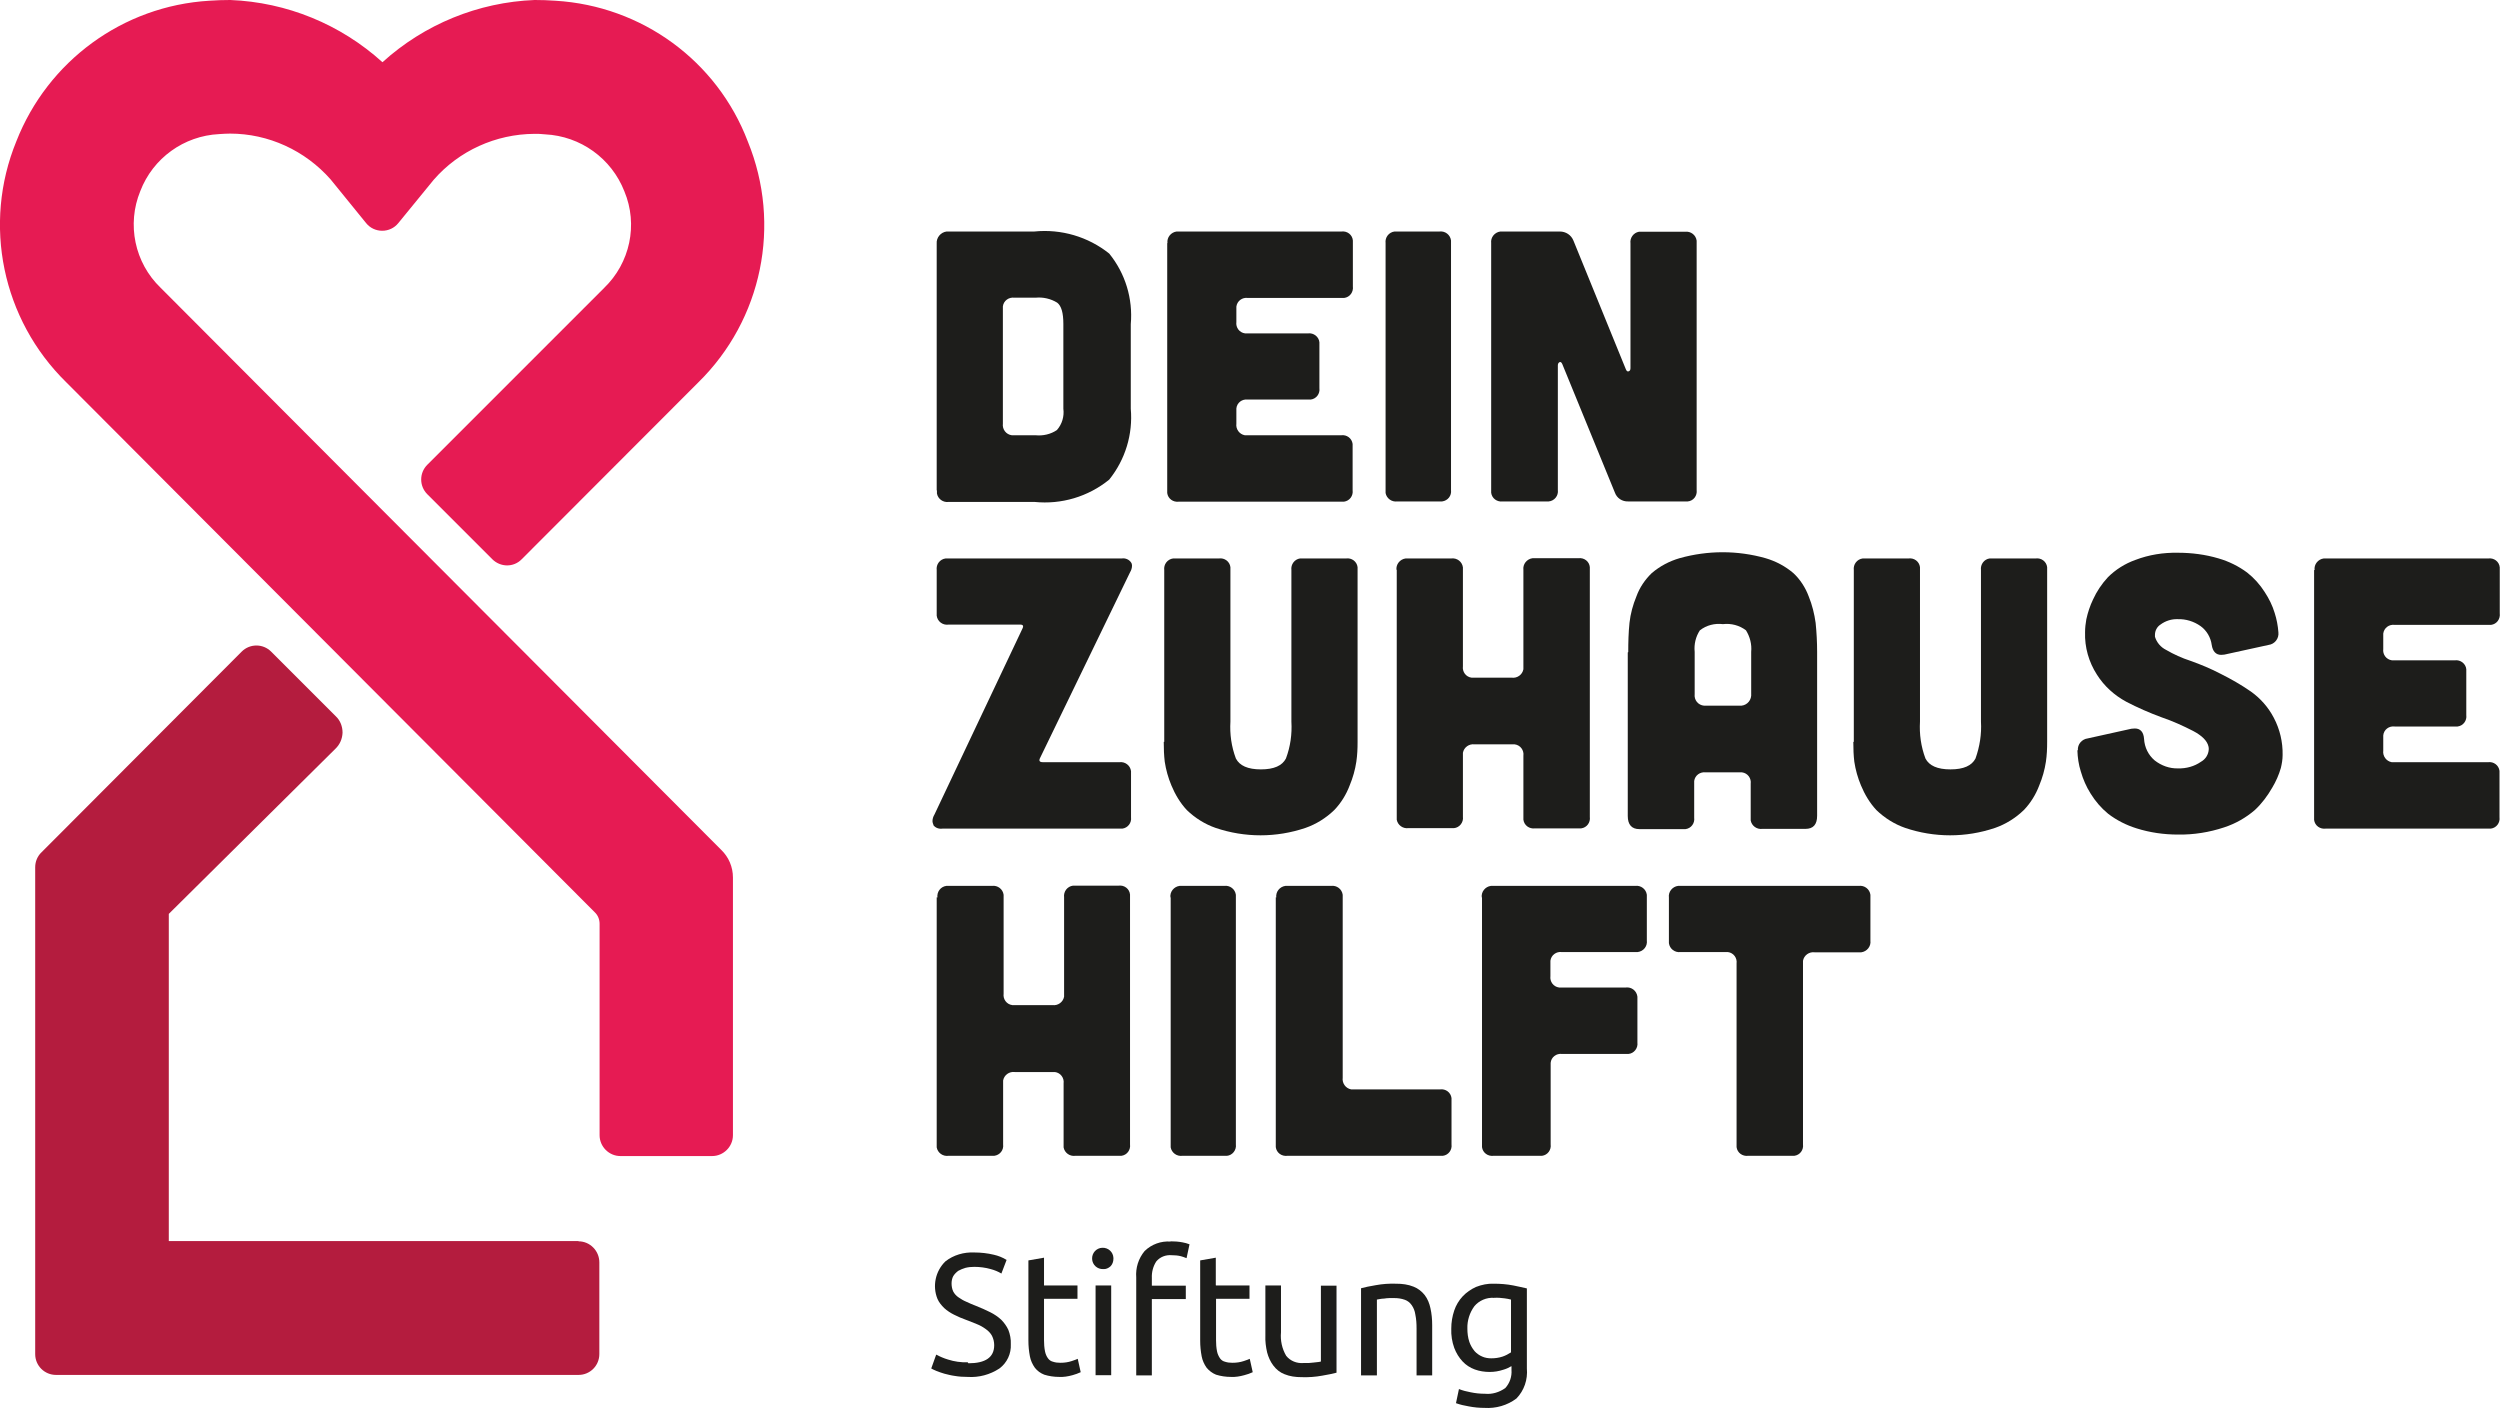
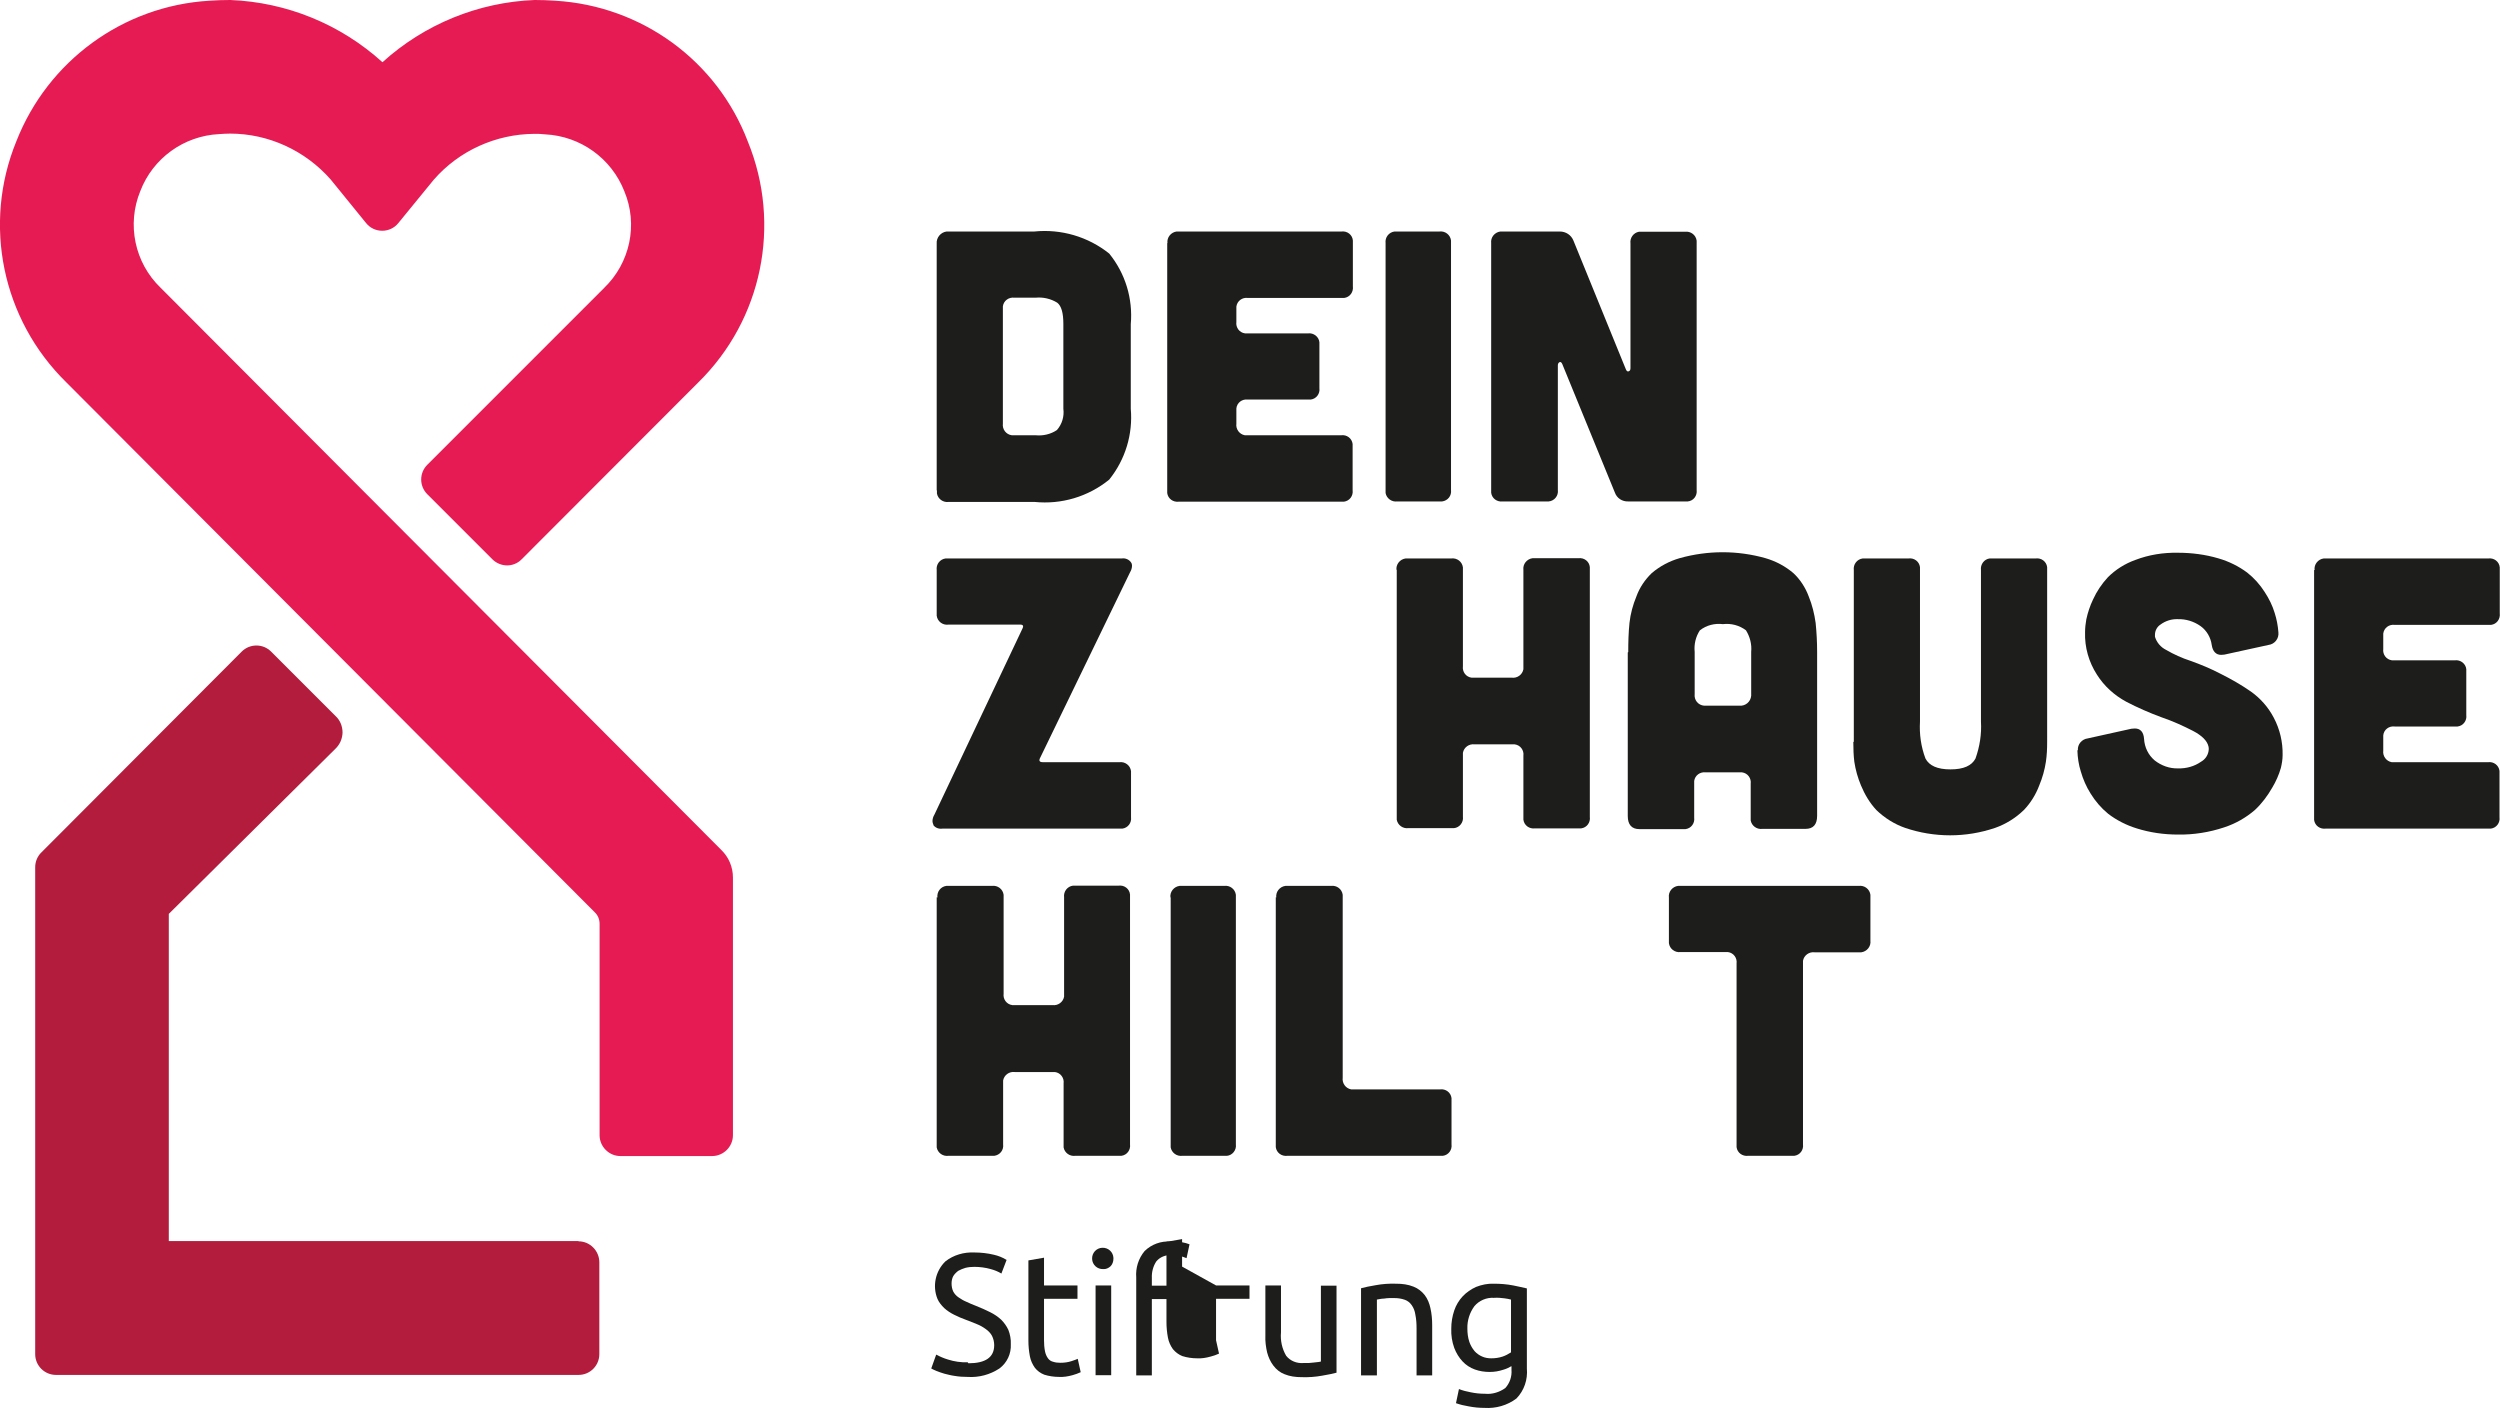
<svg xmlns="http://www.w3.org/2000/svg" viewBox="0 0 100.86 56.79">
  <path d="m37.82 36.21c-.03-.23.13-.44.36-.47h.11 1.73c.23-.03.44.13.47.36v.1 3.89c-.03.22.12.43.35.46h.12 1.5c.22.03.43-.12.47-.34 0-.04 0-.08 0-.12v-3.89c-.03-.23.13-.44.36-.47h.1 1.74c.23-.03.44.13.46.36v.11 9.97c.03.22-.12.43-.35.46-.04 0-.08 0-.12 0h-1.74c-.22.03-.43-.12-.47-.34 0-.04 0-.08 0-.12v-2.46c.03-.22-.12-.43-.35-.46-.04 0-.08 0-.12 0h-1.5c-.22-.03-.43.12-.47.34v.12 2.46c.03.23-.13.43-.36.46-.04 0-.07 0-.11 0h-1.74c-.22.03-.43-.12-.47-.34 0-.04 0-.08 0-.12v-9.97z" fill="#1d1d1b" />
  <path d="m47.22 36.21c-.03-.23.14-.44.37-.47h.1 1.7c.23-.03.44.13.47.36v.1 9.97c.03.23-.14.44-.36.46-.03 0-.07 0-.1 0h-1.7c-.22.03-.43-.12-.47-.34 0-.04 0-.08 0-.12v-9.97z" fill="#1d1d1b" />
  <path d="m51.49 36.21c-.03-.23.14-.44.37-.47h.1 1.74c.23-.03.44.13.47.36v.1 7.28c-.03.22.12.43.34.47h.12 3.47c.22-.03.43.12.46.35v.12 1.75c.03.22-.12.43-.35.46-.04 0-.08 0-.12 0h-6.15c-.23.03-.44-.12-.47-.35 0-.04 0-.08 0-.12v-9.96z" fill="#1d1d1b" />
-   <path d="m59.78 36.21c-.03-.23.14-.44.37-.47h.11 5.71c.23-.03.44.13.47.36v.1 1.74c.03.23-.13.44-.37.47-.04 0-.07 0-.11 0h-2.95c-.22-.03-.43.12-.46.35v.12.5c-.03.22.12.43.35.46h.12 2.57c.23-.03.44.13.47.37v.11 1.74c.03.23-.14.44-.36.46-.04 0-.07 0-.11 0h-2.57c-.23-.03-.44.13-.46.36v.11 3.18c.03.22-.12.43-.35.46-.04 0-.08 0-.12 0h-1.83c-.23.03-.44-.12-.47-.35 0-.04 0-.08 0-.12v-9.96z" fill="#1d1d1b" />
  <path d="m67.33 36.21c-.03-.23.14-.44.37-.47h.1 7.19c.23-.03.44.13.47.36v.11 1.74c.03.23-.14.44-.37.47-.03 0-.07 0-.1 0h-1.78c-.22-.03-.43.12-.47.34v.12 7.29c.03.22-.12.43-.35.46-.04 0-.08 0-.12 0h-1.74c-.23.03-.44-.12-.47-.35 0-.04 0-.08 0-.12v-7.29c.03-.22-.12-.43-.35-.46-.04 0-.08 0-.12 0h-1.79c-.23.03-.44-.13-.47-.36 0-.04 0-.07 0-.11v-1.74z" fill="#1d1d1b" />
  <path d="m23.34 50.07h-16.53v-13.2s6.72-6.66 6.72-6.66c.18-.17.28-.4.29-.65 0-.25-.09-.49-.27-.66l-2.61-2.61c-.33-.33-.86-.33-1.19 0l-8.07 8.09c-.17.16-.26.38-.26.61v19.64c0 .47.38.84.84.84h21.08c.47 0 .84-.38.84-.84v-3.7c0-.47-.38-.85-.84-.85z" fill="#b41c3e" />
  <path d="m6.48 11.61c-1.05-1.01-1.37-2.56-.82-3.9.51-1.33 1.76-2.23 3.18-2.3.16-.01.3-.02.44-.02 1.55 0 3.03.68 4.06 1.85l1.43 1.76c.16.2.4.31.65.31.25 0 .49-.11.65-.31l1.43-1.75c1.02-1.17 2.5-1.84 4.06-1.85.14 0 .27 0 .43.02 1.43.07 2.68.97 3.2 2.3.56 1.34.23 2.89-.82 3.9l-7.13 7.13c-.33.33-.33.86 0 1.19l2.62 2.62c.33.33.86.34 1.19 0l7.12-7.13c2.58-2.53 3.37-6.37 2-9.72-1.24-3.26-4.28-5.47-7.76-5.68-.28-.02-.56-.03-.84-.03-2.28.09-4.45.98-6.14 2.51-1.69-1.53-3.86-2.42-6.14-2.51-.28 0-.56.01-.85.03-3.48.21-6.51 2.43-7.78 5.67-1.37 3.35-.57 7.19 2.01 9.72l21.32 21.38c.13.12.2.29.2.47v8.53c0 .46.38.84.84.84h3.7c.46 0 .84-.38.84-.84v-10.4c0-.42-.17-.82-.47-1.11z" fill="#e61b53" />
  <g fill="#1d1d1b">
    <path d="m39.07 55c.69 0 1.04-.24 1.04-.73 0-.13-.03-.26-.09-.38-.06-.11-.15-.2-.25-.27-.11-.08-.23-.15-.36-.2-.14-.06-.28-.11-.43-.17-.17-.06-.33-.13-.49-.21-.14-.07-.28-.16-.4-.27-.11-.11-.21-.23-.27-.37-.21-.52-.08-1.12.32-1.51.33-.26.75-.38 1.17-.36.26 0 .53.03.78.09.18.04.36.11.52.21l-.21.55c-.13-.08-.28-.14-.43-.18-.21-.06-.44-.09-.66-.09-.12 0-.24.01-.36.04-.1.03-.2.07-.29.12-.08.06-.15.13-.2.21-.05.09-.07.2-.07.3 0 .11.02.23.07.33.05.09.12.17.21.23.1.07.2.13.32.18.12.06.25.11.4.17.21.08.39.17.56.25.16.08.31.18.44.3.12.12.22.26.29.41.07.18.11.38.1.58.02.38-.15.75-.46.98-.38.25-.83.37-1.28.34-.17 0-.35-.01-.52-.04-.16-.02-.29-.06-.42-.09-.11-.03-.21-.07-.32-.11-.09-.04-.16-.07-.21-.1l.2-.56c.15.08.31.15.48.2.25.08.52.12.79.11z" />
    <path d="m42.12 51.86h1.35v.54h-1.35v1.67c0 .15.01.3.04.45.02.1.06.2.12.28.05.07.12.12.21.14.09.03.19.04.29.04.16 0 .31-.02.46-.07.12-.04.2-.07.24-.09l.12.54c-.11.05-.22.09-.33.12-.18.05-.36.08-.54.07-.2 0-.41-.03-.6-.09-.15-.06-.28-.15-.38-.28-.1-.14-.17-.3-.2-.46-.04-.21-.06-.42-.06-.64v-3.23l.63-.11v1.11z" />
    <path d="m44.51 51.2c-.24.01-.44-.17-.45-.41s.17-.44.41-.45.44.17.45.41v.03c0 .12-.04.23-.12.31-.08.07-.18.12-.29.11zm.32 4.28h-.63v-3.62h.63z" />
    <path d="m47.22 50.08c.16 0 .32.01.48.04.1.02.19.04.29.08l-.12.56c-.08-.03-.15-.06-.23-.08-.12-.03-.25-.04-.37-.04-.24-.02-.47.07-.62.25-.13.2-.19.43-.18.67v.31h1.37v.54h-1.37v3.08h-.63v-3.95c-.03-.39.09-.77.34-1.07.28-.27.66-.41 1.05-.38z" />
-     <path d="m49.06 51.86h1.35v.54h-1.35v1.67c0 .15.01.3.04.45.02.1.06.19.12.28.05.07.12.12.21.14.09.03.19.04.29.04.16 0 .31-.02.46-.07.12-.04.2-.07.24-.09l.12.54c-.11.05-.22.09-.34.12-.18.05-.36.08-.54.07-.2 0-.41-.03-.6-.09-.15-.06-.28-.16-.38-.28-.1-.14-.17-.3-.2-.46-.04-.21-.06-.42-.06-.64v-3.23l.63-.11v1.11z" />
+     <path d="m49.06 51.86h1.35v.54h-1.35v1.67l.12.54c-.11.05-.22.09-.34.12-.18.05-.36.08-.54.07-.2 0-.41-.03-.6-.09-.15-.06-.28-.16-.38-.28-.1-.14-.17-.3-.2-.46-.04-.21-.06-.42-.06-.64v-3.23l.63-.11v1.11z" />
    <path d="m53.92 55.38c-.15.04-.34.08-.58.12-.27.05-.55.07-.83.06-.24 0-.47-.03-.69-.12-.18-.07-.33-.19-.45-.35s-.2-.34-.25-.53c-.05-.22-.08-.45-.07-.67v-2.03h.63v1.89c-.03.33.04.66.21.95.17.21.43.31.69.29h.21s.14-.01.21-.02l.18-.02s.08-.01.11-.02v-3.06h.63v3.52z" />
    <path d="m54.92 51.97c.15-.04.34-.08.58-.12.27-.05.55-.07.83-.06.24 0 .48.03.7.12.18.07.33.19.45.34.12.16.19.34.23.53.05.22.07.45.07.68v2.03h-.63v-1.89c0-.19-.01-.38-.05-.57-.02-.14-.07-.27-.15-.38-.07-.1-.16-.17-.27-.21-.14-.05-.28-.07-.42-.07-.07 0-.14 0-.21 0s-.14.01-.21.02c-.06 0-.12.01-.18.02-.05.01-.09.02-.11.02v3.06h-.64v-3.51z" />
    <path d="m60.97 55.12c-.1.06-.21.11-.32.14-.18.06-.36.09-.55.09-.2 0-.41-.03-.6-.1s-.36-.18-.49-.32c-.15-.16-.26-.34-.34-.55-.09-.25-.13-.51-.12-.78 0-.25.04-.49.12-.73.07-.21.19-.41.34-.57s.34-.29.54-.38c.23-.09.47-.14.72-.13.26 0 .52.02.78.07.22.04.4.09.55.12v3.23c.04.45-.11.89-.42 1.21-.37.28-.83.41-1.29.38-.21 0-.42-.02-.63-.06-.18-.03-.35-.07-.52-.13l.12-.57c.15.06.31.1.47.13.19.04.38.06.58.06.29.03.58-.06.82-.23.18-.2.27-.46.25-.73v-.15zm-.01-2.69c-.08-.02-.17-.04-.26-.05-.14-.02-.29-.03-.43-.02-.3-.02-.6.11-.79.34-.19.26-.29.58-.28.9 0 .18.02.36.08.54.05.14.12.26.21.37.08.09.19.17.31.22.11.05.24.07.36.07.16 0 .31-.02.46-.07.12-.04.23-.1.34-.17v-2.12z" />
    <path d="m37.66 33.28s-.04-.09-.04-.15c0-.09.03-.19.08-.27l3.54-7.48c.07-.13.04-.19-.11-.18h-2.87c-.23.03-.44-.13-.47-.36 0-.03 0-.07 0-.1v-1.74c-.03-.23.13-.44.36-.47h.11 7c.14-.02.29.04.37.16.03.04.04.09.04.13 0 .09-.03.19-.08.27l-3.62 7.47c-.07.13-.04.19.11.19h3.08c.23-.03.44.13.47.36v.11 1.75c.03.23-.13.43-.35.46-.04 0-.08 0-.12 0h-7.14c-.14.02-.29-.03-.37-.15z" />
-     <path d="m46.97 29.93v-6.93c-.03-.23.13-.44.36-.47h.11 1.74c.22-.03.43.12.46.35v.12 6.11c-.03.51.04 1.01.22 1.49.15.29.48.44 1.01.44s.86-.15 1.01-.44c.18-.48.25-.98.22-1.49v-6.11c-.03-.23.13-.44.35-.47h.11 1.75c.22-.03.43.12.46.35v.12 6.93c0 .27-.01.53-.05.8-.05.33-.14.65-.27.96-.14.37-.35.71-.62.99-.33.32-.73.57-1.16.72-1.18.4-2.45.4-3.63 0-.43-.15-.83-.4-1.16-.72-.27-.29-.47-.63-.62-.99-.13-.31-.22-.63-.27-.96-.03-.25-.04-.52-.04-.8z" />
    <path d="m56.34 23c-.03-.23.14-.44.37-.47h.1 1.74c.23-.03.44.13.47.36v.1 3.89c-.03.22.12.43.35.46h.12 1.5c.22.03.43-.12.47-.34 0-.04 0-.08 0-.12v-3.89c-.03-.23.14-.44.37-.47h.11 1.74c.23-.03.44.13.46.36v.11 9.97c.03.22-.12.43-.35.46-.04 0-.08 0-.12 0h-1.74c-.23.03-.44-.12-.47-.35 0-.04 0-.08 0-.12v-2.46c.03-.22-.12-.43-.35-.46-.04 0-.08 0-.12 0h-1.5c-.22-.03-.43.12-.47.34v.12 2.46c.03.23-.14.44-.36.46-.03 0-.07 0-.1 0h-1.74c-.22.03-.43-.12-.47-.34 0-.04 0-.08 0-.12v-9.97z" />
    <path d="m65.69 26.31c0-.39.01-.79.05-1.18.04-.37.14-.73.28-1.07.13-.36.35-.68.62-.94.33-.28.71-.48 1.12-.6 1.14-.32 2.34-.32 3.47 0 .41.12.79.32 1.12.6.28.26.49.59.62.94.14.34.23.71.28 1.07.04.39.06.79.06 1.18v6.6c0 .36-.16.53-.47.53h-1.74c-.22.03-.43-.12-.47-.34 0-.04 0-.08 0-.12v-1.36c.03-.22-.12-.43-.35-.46-.04 0-.08 0-.12 0h-1.34c-.23-.03-.44.12-.47.35v.12 1.36c.03.22-.12.43-.35.46-.04 0-.08 0-.12 0h-1.74c-.31 0-.47-.18-.47-.53v-6.6zm3.15 2.16h1.34c.24.02.45-.16.47-.4 0-.03 0-.06 0-.09v-1.68c.03-.31-.05-.61-.21-.87-.26-.2-.6-.29-.93-.25-.33-.04-.66.04-.93.25-.17.26-.24.56-.21.87v1.7c-.03.24.14.45.38.47h.1z" />
    <path d="m74.79 29.93v-6.93c-.03-.23.13-.44.36-.47h.11 1.74c.22-.03.43.12.46.35v.12 6.11c-.03.51.04 1.01.22 1.49.15.29.48.44 1.01.44s.86-.15 1.01-.44c.17-.48.25-.98.22-1.49v-6.11c-.03-.23.13-.44.35-.47h.11 1.75c.22-.03.43.12.46.35v.12 6.93c0 .27-.01.53-.05.8-.05.33-.14.65-.27.96-.14.37-.35.71-.62.99-.33.32-.73.57-1.16.72-1.18.4-2.45.4-3.63 0-.43-.15-.83-.4-1.16-.72-.27-.29-.47-.63-.62-.99-.13-.31-.22-.63-.27-.96-.03-.25-.04-.52-.04-.8z" />
    <path d="m83.83 30.27c-.02-.24.16-.45.4-.48l1.76-.39s.09-.01.14-.01c.22 0 .35.14.37.42.02.34.17.65.43.87.27.21.6.33.94.32.33.01.66-.08.93-.27.18-.1.3-.29.31-.5 0-.04 0-.07-.01-.11-.05-.23-.26-.44-.62-.63-.41-.21-.83-.4-1.27-.55-.49-.18-.97-.39-1.43-.63-.48-.26-.89-.63-1.18-1.09-.33-.51-.5-1.11-.48-1.71 0-.18.02-.35.05-.52.06-.28.15-.55.27-.8.15-.33.35-.63.6-.9.31-.31.69-.55 1.11-.7.55-.21 1.13-.3 1.71-.29.56 0 1.11.07 1.65.23.41.12.8.31 1.15.57.28.22.52.49.71.79.17.26.31.54.4.84.08.25.13.51.15.78.03.25-.15.48-.4.51l-1.78.39s-.08.01-.13.01c-.21 0-.34-.14-.38-.4-.04-.3-.2-.58-.45-.76-.27-.19-.59-.29-.92-.28-.25-.01-.5.07-.7.22-.14.09-.22.25-.22.41v.08c.07.23.23.42.45.53.31.18.64.33.98.44.42.15.83.32 1.23.53.42.21.82.44 1.21.71.38.27.7.63.92 1.05.25.47.37.99.36 1.51 0 .18-.03.35-.07.52-.08.28-.2.55-.35.8-.19.33-.42.64-.7.9-.36.31-.78.55-1.24.7-.6.2-1.23.3-1.86.29-.57 0-1.13-.08-1.67-.25-.42-.13-.81-.33-1.15-.59-.28-.23-.52-.51-.71-.82-.17-.27-.3-.57-.39-.88-.09-.28-.13-.57-.14-.86z" />
    <path d="m93.38 23c-.03-.23.14-.44.37-.47h.1 6.54c.23-.03.44.13.46.36v.11 1.74c.03.23-.12.44-.35.47-.04 0-.08 0-.12 0h-3.77c-.22-.03-.43.12-.46.35v.12.5c-.03.22.12.43.35.46h.12 2.42c.23-.03.44.14.46.36v.11 1.74c.03.22-.12.43-.35.46-.04 0-.08 0-.12 0h-2.42c-.23-.03-.44.13-.46.36v.11.5c-.03.22.12.43.34.47h.12 3.77c.22-.03.43.12.46.35v.12 1.75c.03.22-.12.43-.35.46-.04 0-.08 0-.12 0h-6.54c-.23.03-.44-.12-.47-.35 0-.04 0-.08 0-.12v-9.96z" />
    <path d="m37.79 19.78v-9.95c-.02-.24.16-.46.4-.49h.07 3.47c1.08-.11 2.17.21 3.02.89.65.8.96 1.82.87 2.85v3.41c.09 1.03-.22 2.05-.87 2.86-.85.69-1.93 1.01-3.01.9h-3.47c-.22.03-.43-.12-.47-.34 0-.04 0-.08 0-.12zm2.67-2.69c-.03.23.13.44.36.47h.11.85c.3.03.61-.04.86-.21.21-.24.3-.55.26-.86v-3.42c0-.45-.08-.73-.25-.86-.26-.16-.57-.23-.87-.2h-.85c-.23-.03-.44.12-.47.35v.12z" />
    <path d="m47.1 9.81c-.03-.23.14-.44.37-.47h.11 6.54c.23-.03.44.13.46.36v.11 1.74c.03.23-.12.44-.35.47-.04 0-.08 0-.12 0h-3.77c-.22-.03-.43.12-.46.35v.12.5c-.03.22.12.43.35.46h.12 2.42c.23-.03.44.14.46.36v.11 1.74c.03.22-.12.43-.35.46-.04 0-.08 0-.12 0h-2.42c-.23-.03-.44.13-.46.36v.11.5c-.03.22.12.43.34.47h.12 3.77c.22-.03.43.12.46.35v.12 1.75c.03.22-.12.43-.35.46-.04 0-.08 0-.12 0h-6.54c-.23.03-.44-.12-.47-.35 0-.04 0-.08 0-.12v-9.96z" />
    <path d="m55.9 9.81c-.03-.23.13-.44.36-.47h.11 1.7c.23-.03.44.13.47.36v.1 9.97c.03.23-.13.43-.36.46-.04 0-.07 0-.11 0h-1.7c-.22.03-.43-.12-.47-.34 0-.04 0-.08 0-.12v-9.97z" />
    <path d="m60.16 9.81c-.03-.23.14-.44.37-.47h.11 2.29c.24 0 .46.14.55.37l2.11 5.18c.03.08.07.11.12.09s.07-.06.07-.13v-5.03c-.03-.22.12-.43.34-.47h.12 1.74c.23-.03.44.13.47.36v.1 9.96c.03.23-.13.44-.36.46-.04 0-.07 0-.11 0h-2.29c-.24.01-.46-.13-.54-.36l-2.12-5.18c-.03-.07-.07-.1-.11-.08s-.07.06-.07.13v5.03c.03.23-.14.44-.37.46-.04 0-.07 0-.11 0h-1.74c-.23.03-.44-.12-.47-.35 0-.04 0-.08 0-.12v-9.97z" />
  </g>
</svg>